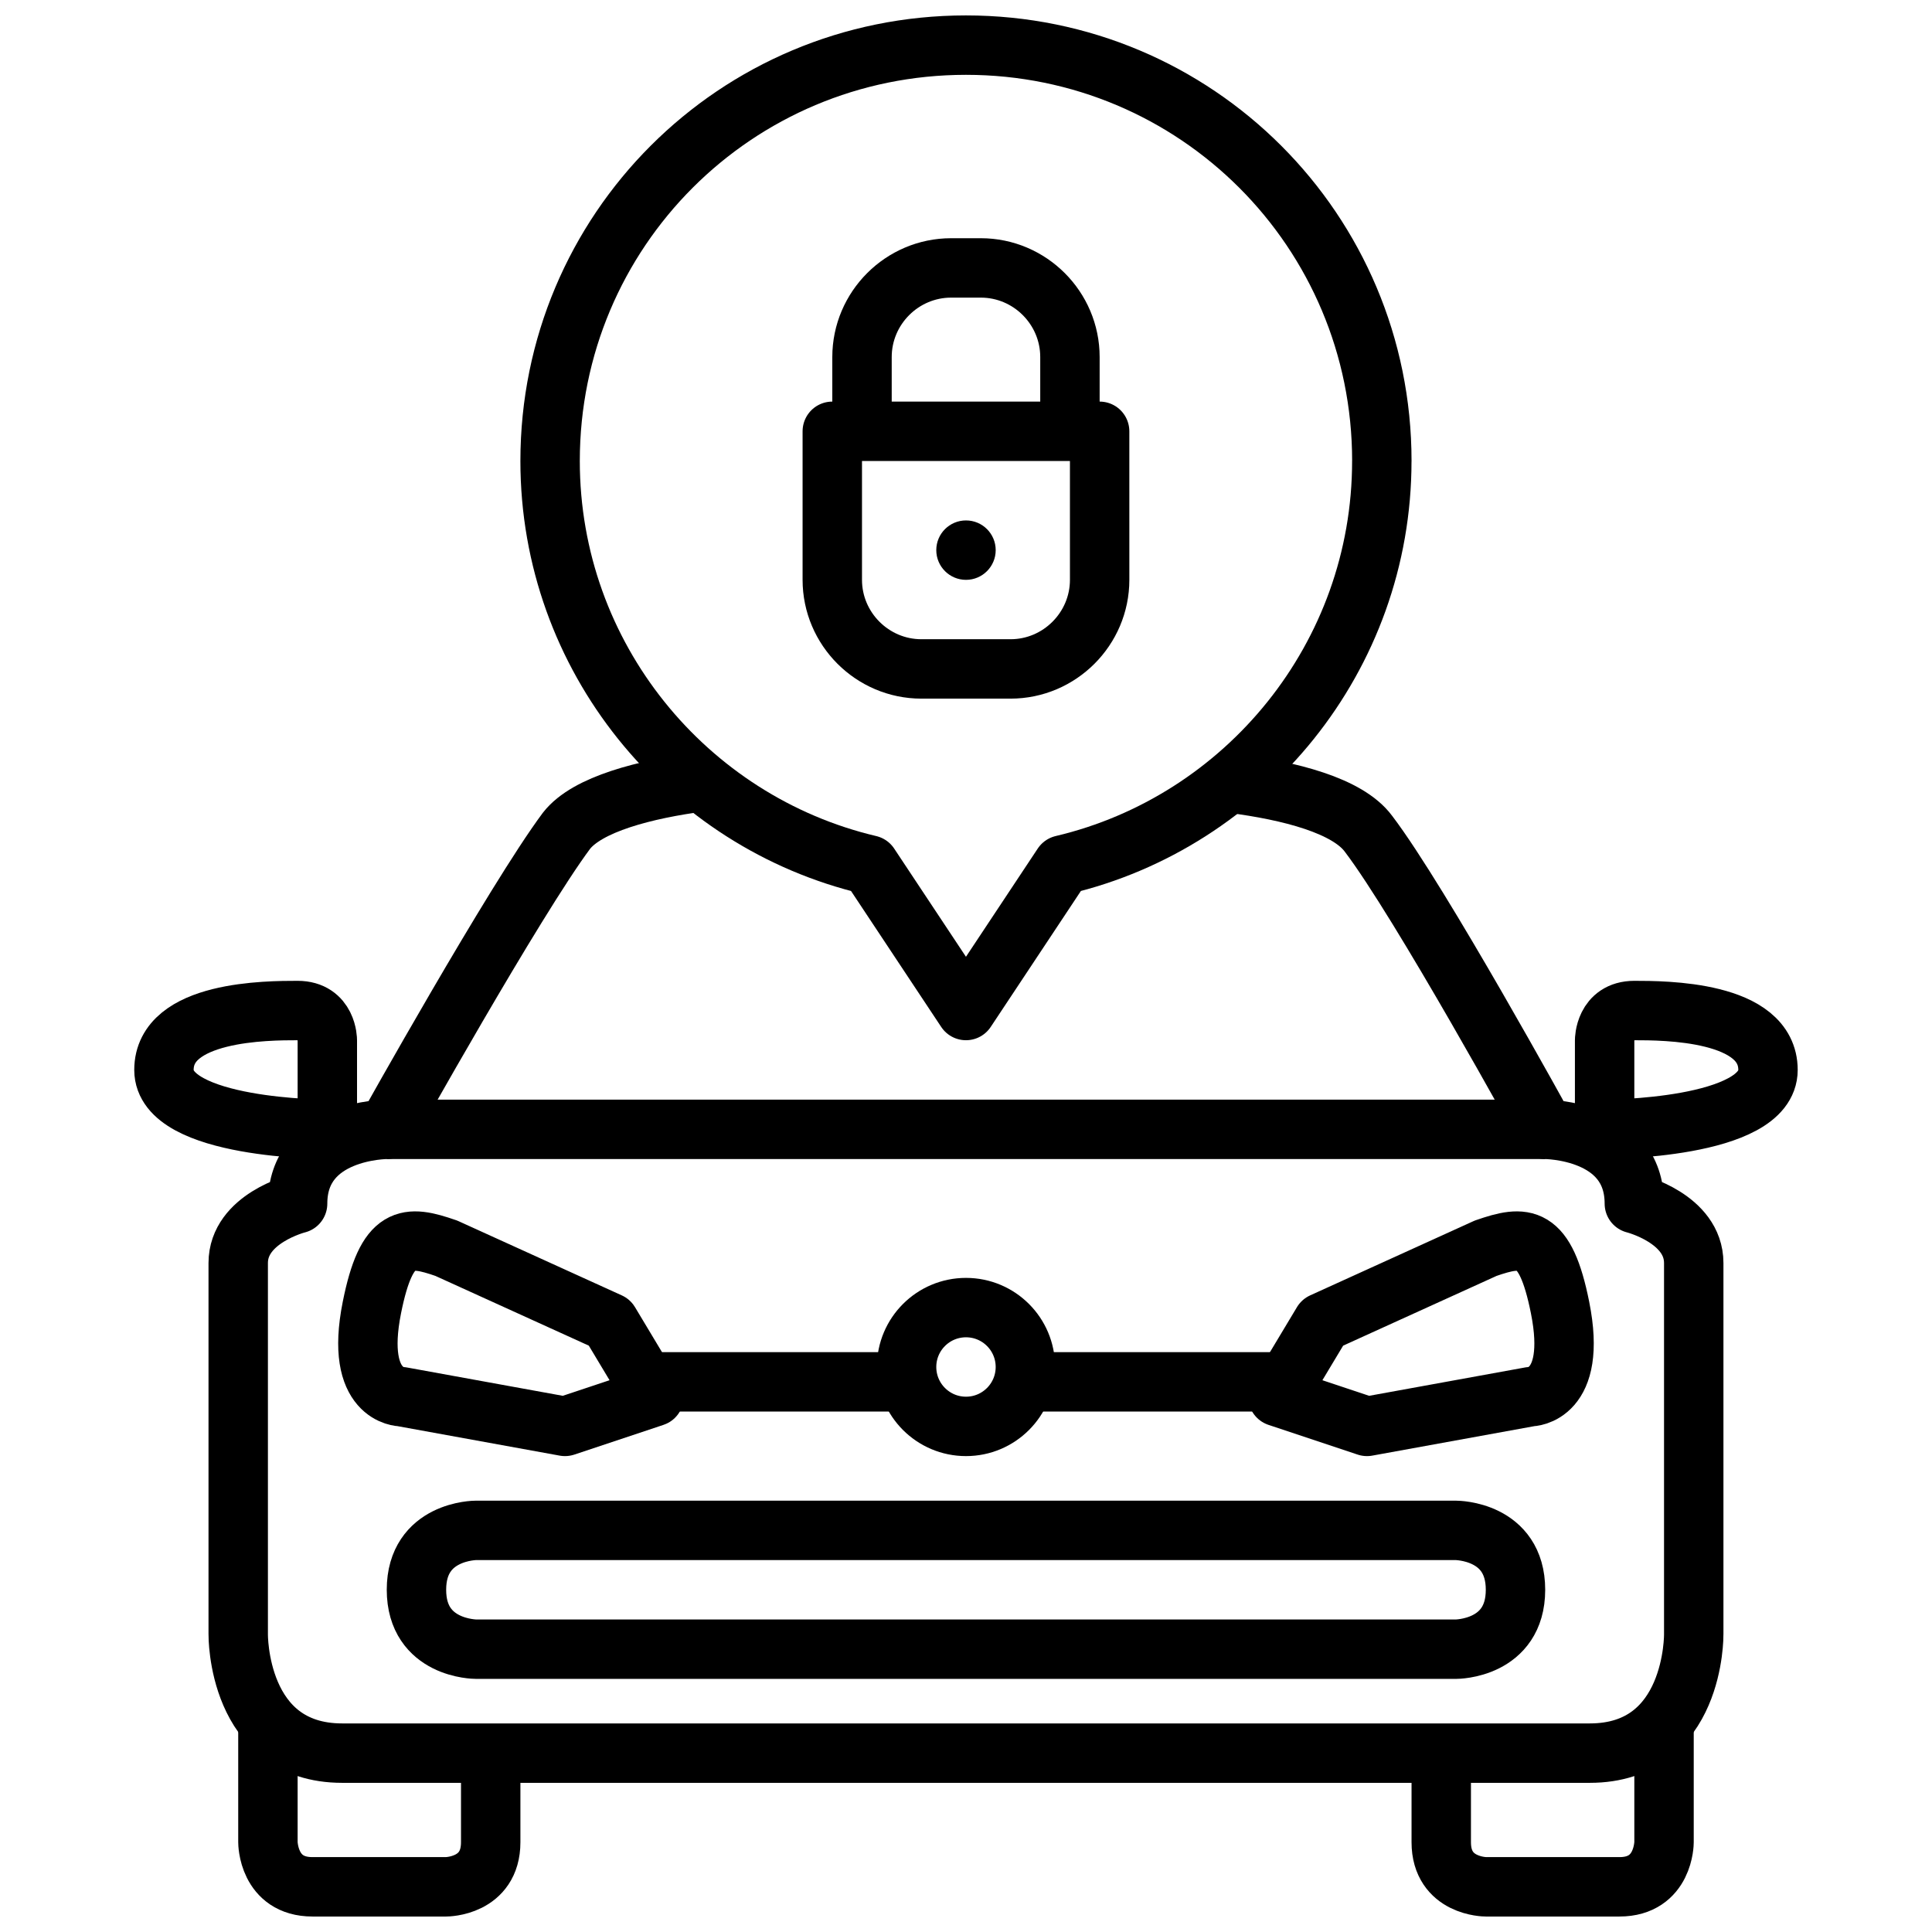
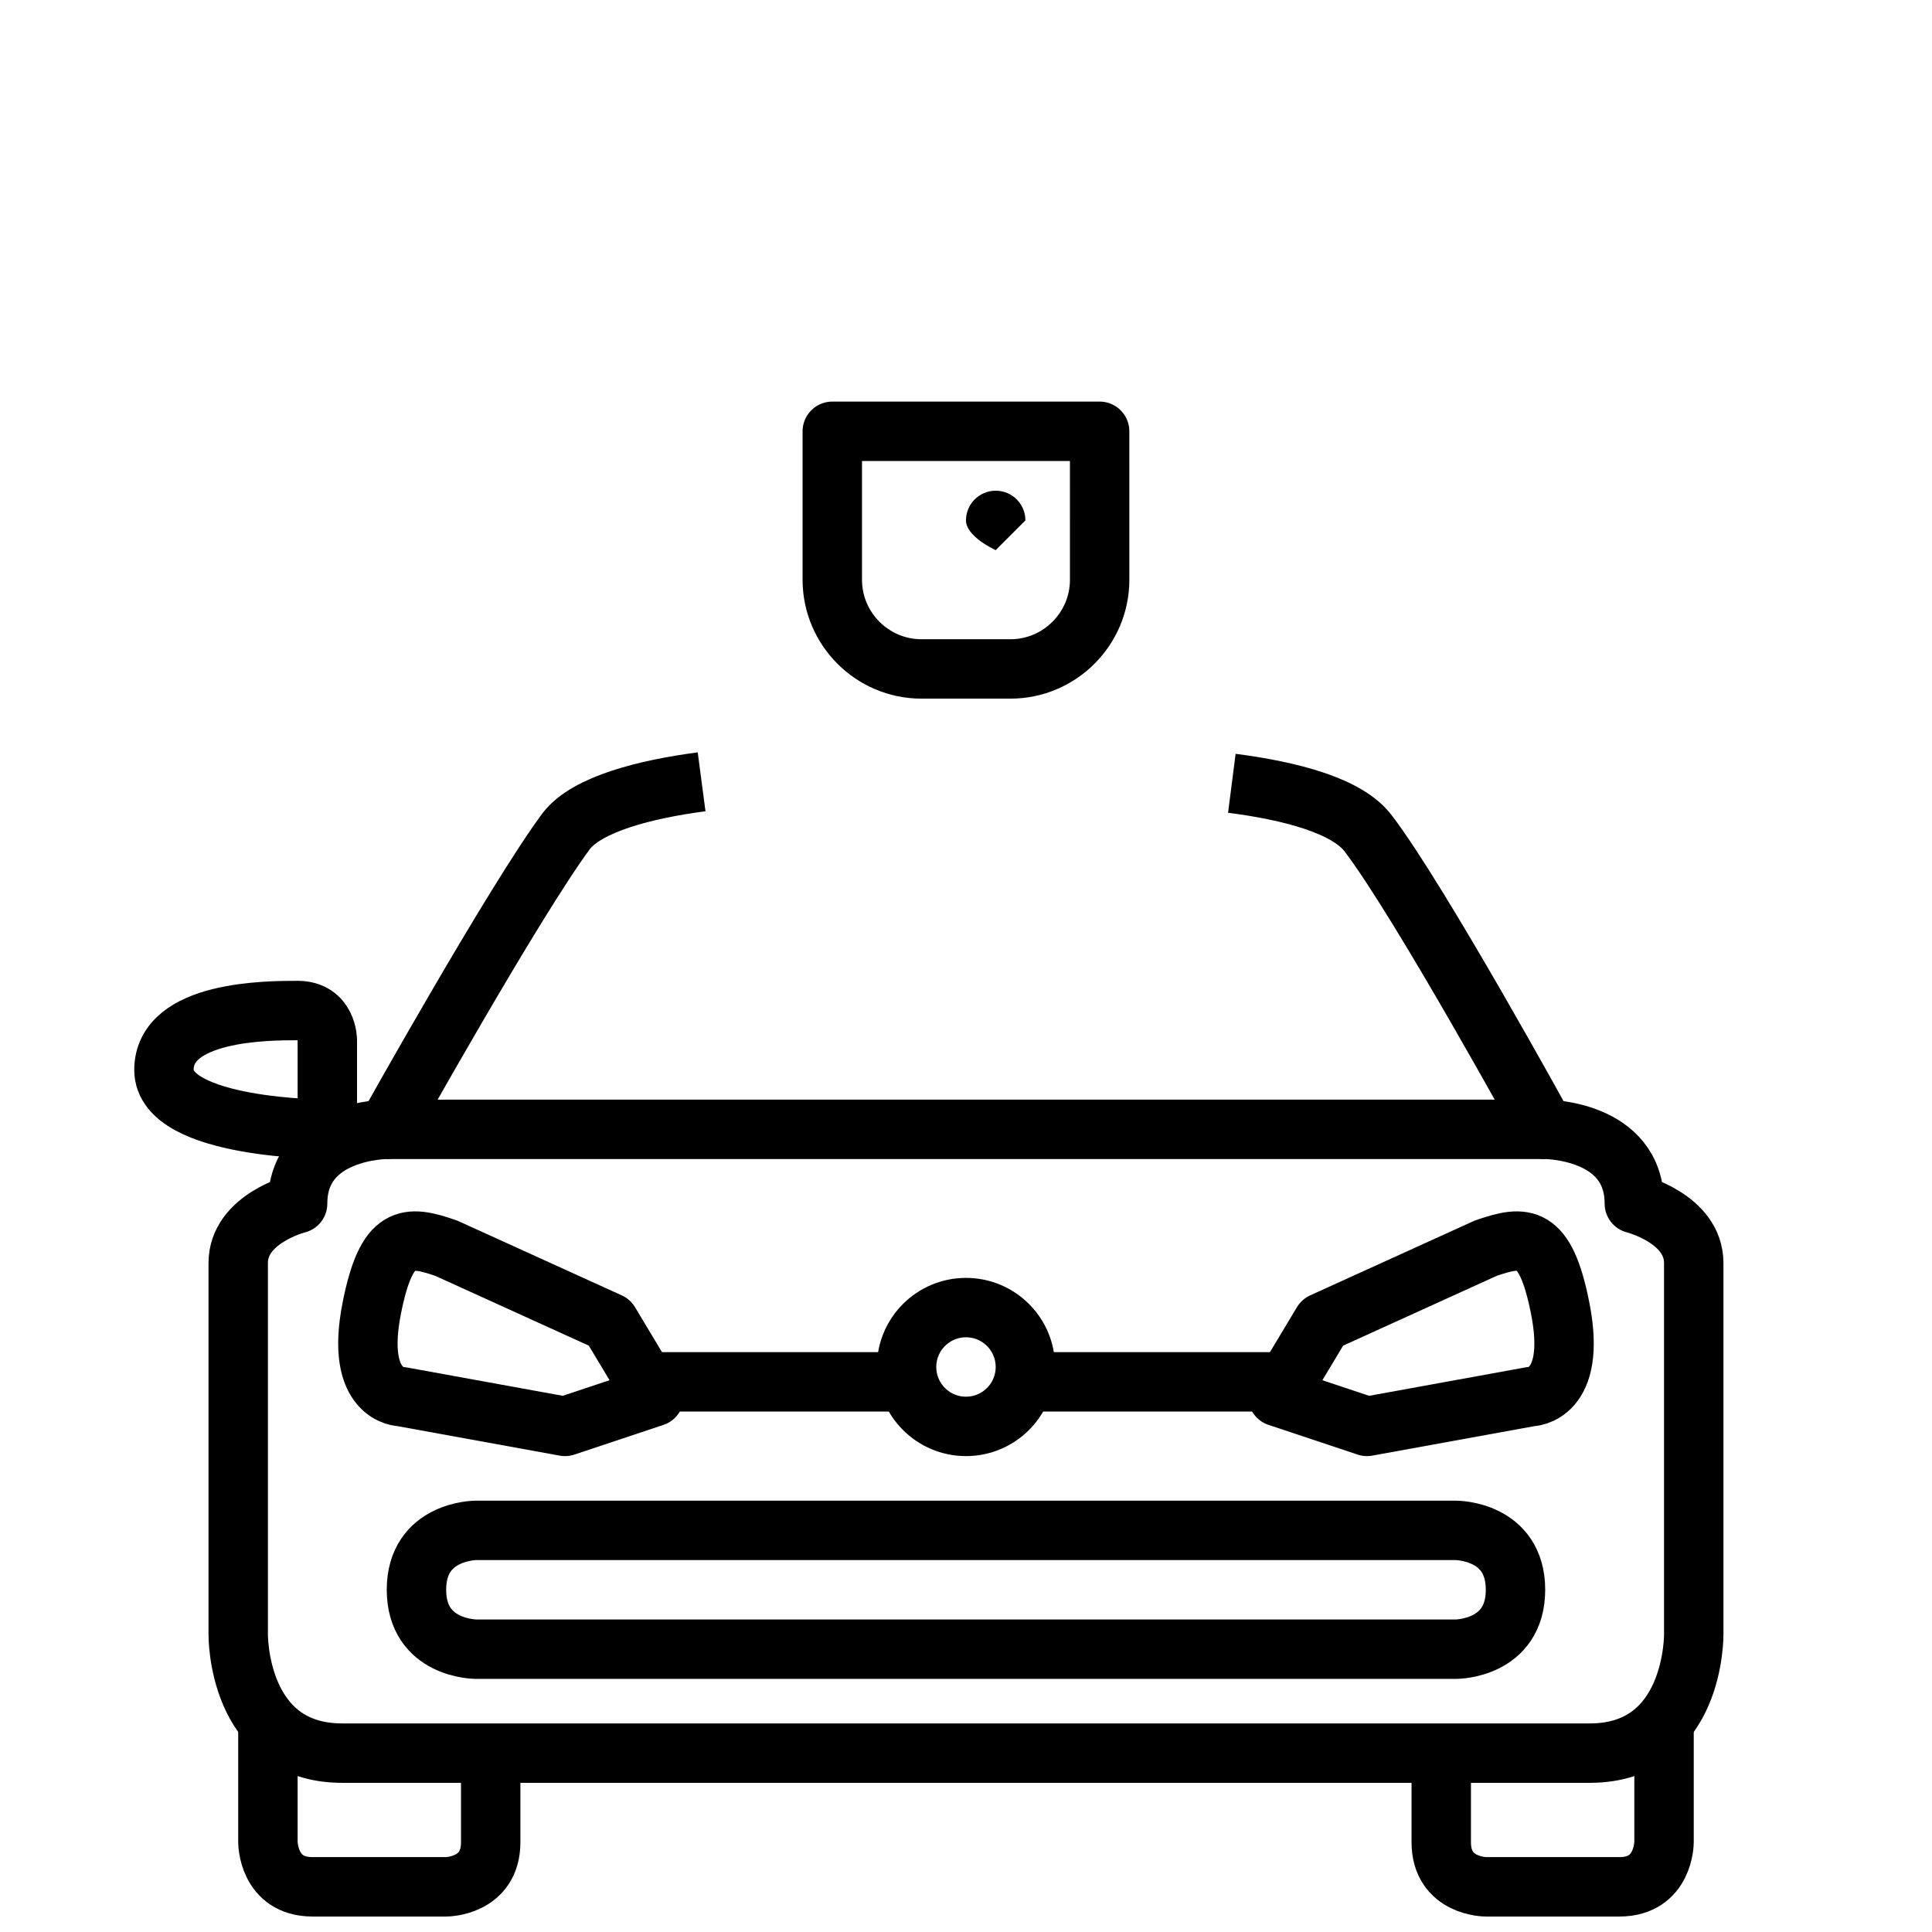
<svg xmlns="http://www.w3.org/2000/svg" width="800px" height="800px" version="1.1" viewBox="144 144 512 512">
  <defs>
    <clipPath id="c">
      <path d="m281 148.09h238v271.91h-238z" />
    </clipPath>
    <clipPath id="b">
      <path d="m207 592h75v59.902h-75z" />
    </clipPath>
    <clipPath id="a">
      <path d="m518 592h75v59.902h-75z" />
    </clipPath>
  </defs>
  <g clip-path="url(#c)">
-     <path transform="matrix(3.936 0 0 3.936 148.09 148.09)" d="m92 30c0-15.501-12.5-28.001-28-28.001-15.5 0-28.001 12.5-28.001 28.001 0 13.2 9.2 24.3 21.5 27.2l6.5 9.799 6.5-9.8c12.299-2.899 21.499-13.999 21.499-27.199z" fill="none" stroke="#000000" stroke-linejoin="round" stroke-miterlimit="10" stroke-width="4" />
-   </g>
+     </g>
  <path transform="matrix(3.936 0 0 3.936 148.09 148.09)" d="m29 83 11 5 3 5-6 2-11-2s-3.2 0-2-6c0.999-4.999 2.4-4.899 5-3.999z" fill="none" stroke="#000000" stroke-linejoin="round" stroke-miterlimit="10" stroke-width="4" />
  <path transform="matrix(3.936 0 0 3.936 148.09 148.09)" d="m42 92h17" fill="none" stroke="#000000" stroke-linejoin="round" stroke-miterlimit="10" stroke-width="4" />
  <path transform="matrix(3.936 0 0 3.936 148.09 148.09)" d="m68 91c0 2.209-1.79 4-3.999 4s-4-1.791-4-4 1.791-3.999 4-3.999 3.999 1.79 3.999 3.999" fill="none" stroke="#000000" stroke-linejoin="round" stroke-miterlimit="10" stroke-width="4" />
  <path transform="matrix(3.936 0 0 3.936 148.09 148.09)" d="m21 69s0-2-2-2c-2 0-9 0-9 3.999 0 3.999 11 3.999 11 3.999z" fill="none" stroke="#000000" stroke-linejoin="round" stroke-miterlimit="10" stroke-width="4" />
  <g clip-path="url(#b)">
    <path transform="matrix(3.936 0 0 3.936 148.09 148.09)" d="m17 115v8s0 3 3 3h9s3 0 3-3v-6" fill="none" stroke="#000000" stroke-linejoin="round" stroke-miterlimit="10" stroke-width="4" />
  </g>
  <path transform="matrix(3.936 0 0 3.936 148.09 148.09)" d="m99 83-11 5-3 5 6 2 11-2s3.2 0 2-6c-0.999-4.999-2.4-4.899-5-3.999z" fill="none" stroke="#000000" stroke-linejoin="round" stroke-miterlimit="10" stroke-width="4" />
  <path transform="matrix(3.936 0 0 3.936 148.09 148.09)" d="m86 92h-16.999" fill="none" stroke="#000000" stroke-linejoin="round" stroke-miterlimit="10" stroke-width="4" />
  <path transform="matrix(3.936 0 0 3.936 148.09 148.09)" d="m103 75h-78.001" fill="none" stroke="#000000" stroke-linejoin="round" stroke-miterlimit="10" stroke-width="4" />
-   <path transform="matrix(3.936 0 0 3.936 148.09 148.09)" d="m107 69s0-2 2-2c2 0 9 0 9 3.999 0 3.999-11 3.999-11 3.999z" fill="none" stroke="#000000" stroke-linejoin="round" stroke-miterlimit="10" stroke-width="4" />
  <g clip-path="url(#a)">
    <path transform="matrix(3.936 0 0 3.936 148.09 148.09)" d="m111 115v8s0 3-3 3h-9s-3 0-3-3v-6" fill="none" stroke="#000000" stroke-linejoin="round" stroke-miterlimit="10" stroke-width="4" />
  </g>
  <path transform="matrix(3.936 0 0 3.936 148.09 148.09)" d="m46.2 51.6c-3.8 0.5-7.7 1.5-9.1 3.3-3.5 4.7-12.101 20.1-12.101 20.1s-6 0-6 5c0 0-3.999 1-3.999 3.999v25s-0.1 8 7 8h84c7.1 0 7-8 7-8v-25c0-3-3.999-3.999-3.999-3.999 0-5-6-5-6-5s-8.4-15.3-11.9-19.9c-1.4-1.899-5.3-2.9-9.2-3.4" fill="none" stroke="#000000" stroke-linejoin="round" stroke-miterlimit="10" stroke-width="4" />
  <path transform="matrix(3.936 0 0 3.936 148.09 148.09)" d="m97 110s3.999 0 3.999-3.999-3.999-3.999-3.999-3.999l-66-9.93e-4s-3.999 0-3.999 3.999c0 3.999 3.999 3.999 3.999 3.999z" fill="none" stroke="#000000" stroke-linejoin="round" stroke-miterlimit="10" stroke-width="4" />
  <path transform="matrix(3.936 0 0 3.936 148.09 148.09)" d="m61 44h6c3.3 0 6-2.7 6-6l-9.92e-4 -10h-18v10c0 3.301 2.7 6 6 6z" fill="none" stroke="#000000" stroke-linejoin="round" stroke-miterlimit="10" stroke-width="4" />
-   <path d="m407.87 289.79c0 4.348-3.523 7.875-7.871 7.875s-7.875-3.527-7.875-7.875c0-4.348 3.527-7.871 7.875-7.871s7.871 3.523 7.871 7.871" />
-   <path transform="matrix(3.936 0 0 3.936 148.09 148.09)" d="m57 28v-5c0-3.3 2.7-6 6-6h2c3.3 0 6 2.7 6 6v5" fill="none" stroke="#000000" stroke-linejoin="round" stroke-miterlimit="10" stroke-width="4" />
+   <path d="m407.87 289.79s-7.875-3.527-7.875-7.875c0-4.348 3.527-7.871 7.875-7.871s7.871 3.523 7.871 7.871" />
</svg>